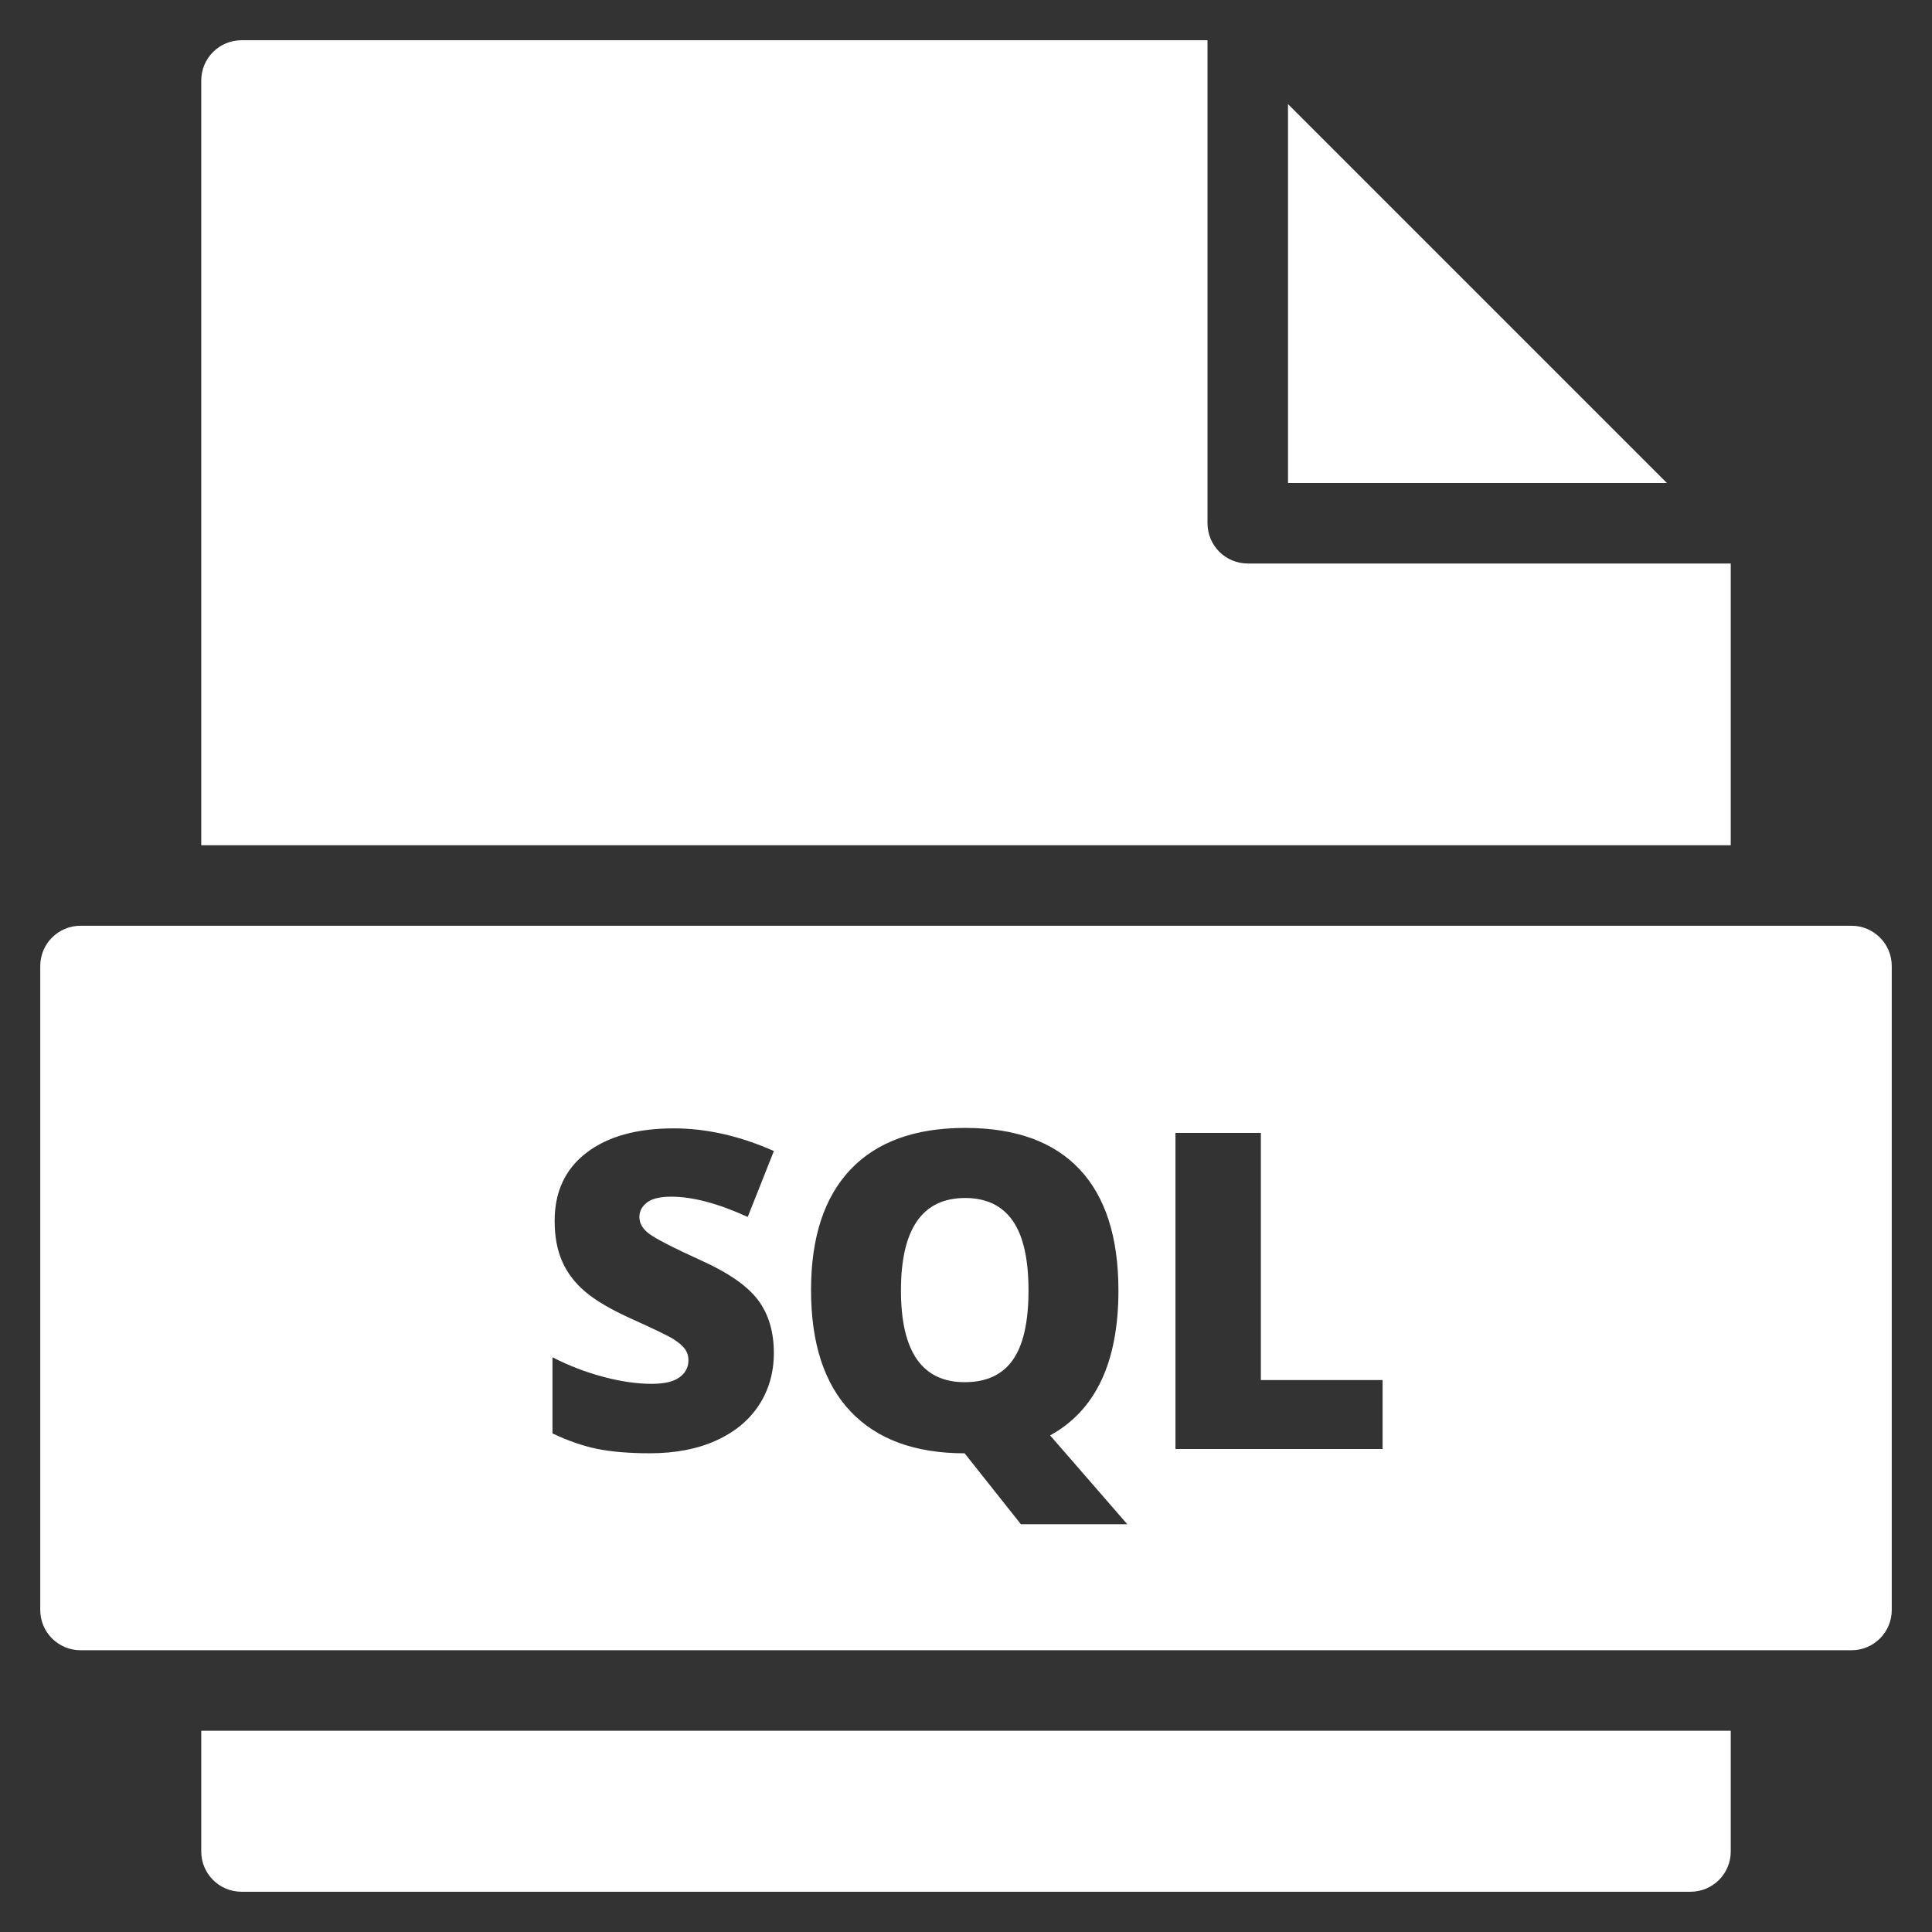
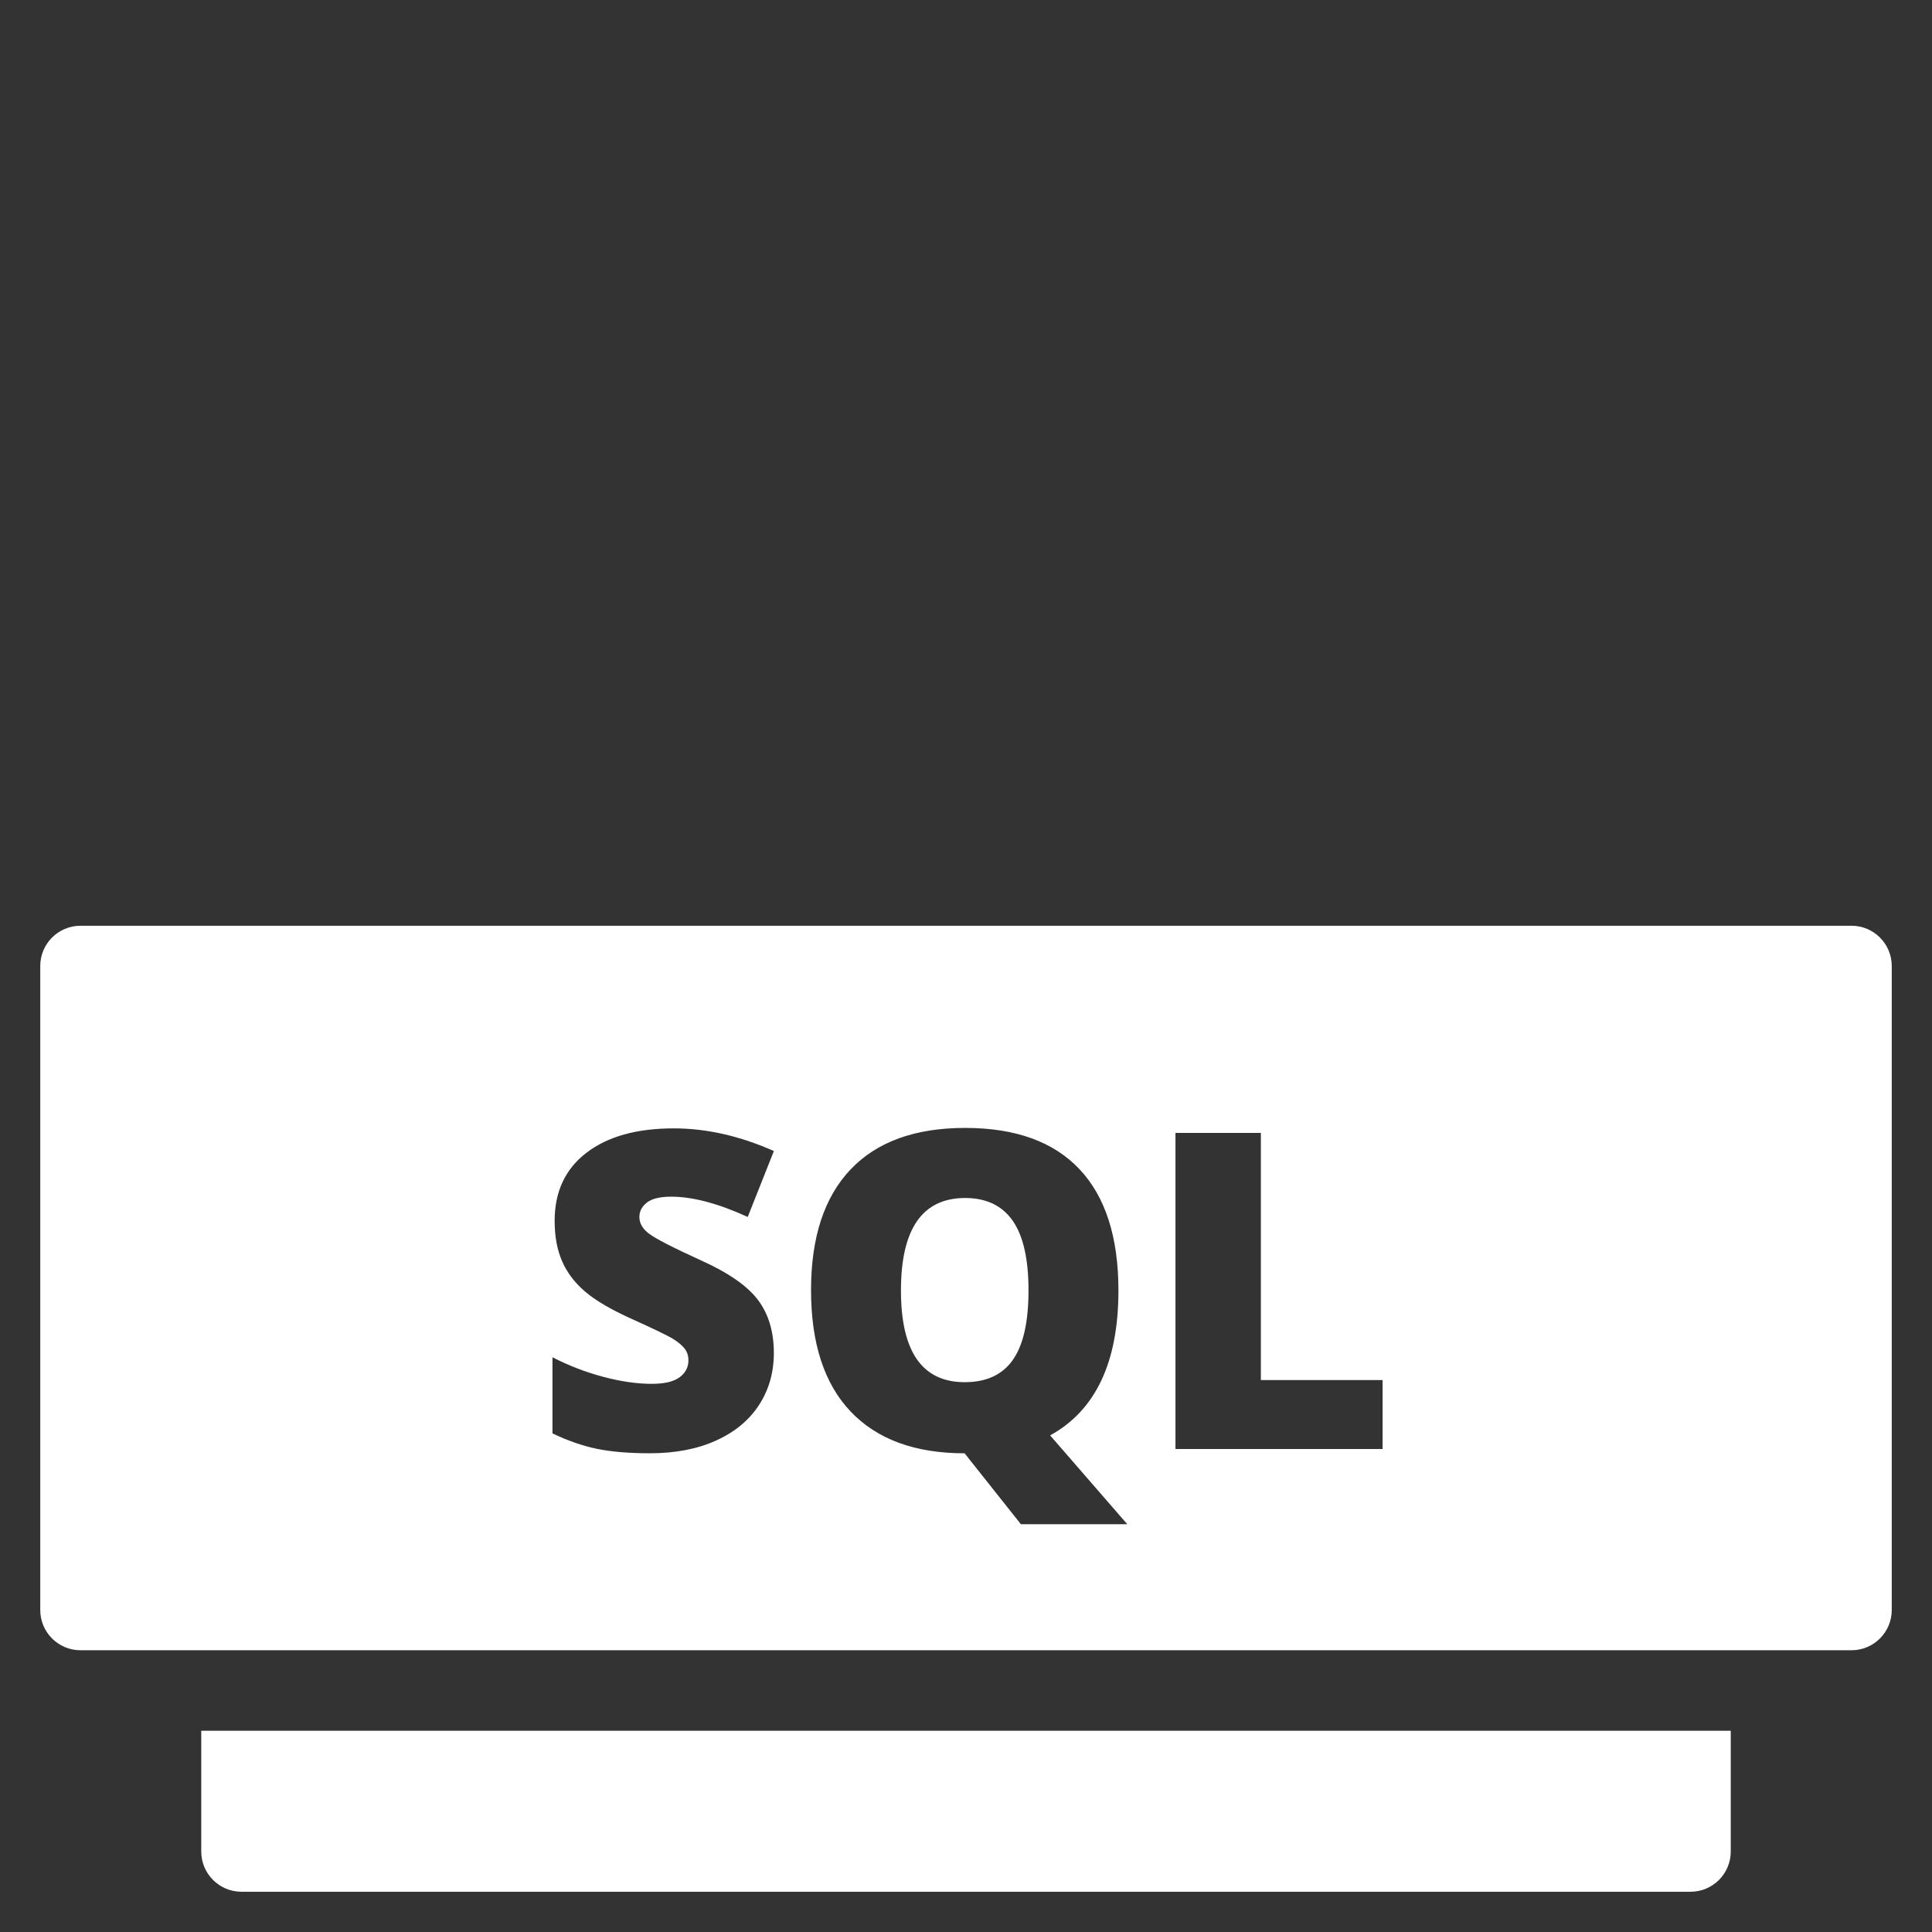
<svg xmlns="http://www.w3.org/2000/svg" viewBox="0 0 48 48" width="48" height="48">
  <rect x="0" y="0" width="48" height="48" fill="#333333" stroke="none" />
  <title>file sql</title>
  <g class="nc-icon-wrapper" fill="#ffffff">
    <path fill="#ffffff" d="M5,43v3c0,0.552,0.447,1,1,1h36c0.553,0,1-0.448,1-1v-3H5z" />
-     <path fill="#ffffff" d="M43,21v-7H31c-0.553,0-1-0.448-1-1V1H6C5.447,1,5,1.448,5,2v19H43z" />
-     <polygon data-color="color-2" points="32,2.586 32,12 41.414,12 " />
    <path data-color="color-2" d="M23.979,29.764c-1.063,0-1.595,0.767-1.595,2.299c0,1.519,0.528,2.277,1.584,2.277 c0.537,0,0.936-0.184,1.195-0.553c0.26-0.369,0.39-0.943,0.39-1.725c0-0.783-0.132-1.363-0.395-1.737 C24.894,29.951,24.501,29.764,23.979,29.764z" />
    <path data-color="color-2" d="M46,23H2c-0.552,0-1,0.448-1,1v16c0,0.552,0.448,1,1,1h44c0.552,0,1-0.448,1-1V24 C47,23.448,46.552,23,46,23z M16.124,30.65c0.159,0.122,0.591,0.344,1.297,0.666c0.677,0.305,1.146,0.631,1.41,0.98 c0.263,0.349,0.395,0.788,0.395,1.318c0,0.487-0.124,0.919-0.371,1.297s-0.604,0.672-1.069,0.881 c-0.465,0.21-1.012,0.314-1.638,0.314c-0.523,0-0.961-0.037-1.316-0.11s-0.723-0.201-1.106-0.384v-1.891 c0.405,0.208,0.825,0.37,1.262,0.486s0.838,0.174,1.203,0.174c0.315,0,0.546-0.054,0.693-0.163s0.22-0.25,0.22-0.422 c0-0.107-0.03-0.201-0.088-0.282c-0.06-0.08-0.154-0.162-0.285-0.244c-0.13-0.082-0.479-0.251-1.044-0.505 c-0.512-0.232-0.896-0.458-1.152-0.677c-0.256-0.219-0.446-0.469-0.569-0.752c-0.124-0.283-0.186-0.617-0.186-1.004 c0-0.724,0.263-1.288,0.79-1.692s1.25-0.606,2.17-0.606c0.813,0,1.642,0.188,2.487,0.563l-0.65,1.638 c-0.734-0.336-1.368-0.504-1.901-0.504c-0.276,0-0.476,0.048-0.602,0.145s-0.188,0.217-0.188,0.359 C15.884,30.391,15.964,30.528,16.124,30.65z M25.364,37.869l-1.386-1.746l-0.005-0.005v-0.005l-0.005-0.006 c-1.232,0-2.176-0.346-2.833-1.037c-0.657-0.69-0.985-1.697-0.985-3.018c0-1.308,0.327-2.306,0.98-2.995 c0.653-0.689,1.603-1.034,2.849-1.034c1.25,0,2.197,0.343,2.841,1.026s0.967,1.688,0.967,3.013c0,1.78-0.566,2.979-1.697,3.6 l1.917,2.207H25.364z M34.35,36h-5.146v-7.853h2.122v6.14h3.024V36z" />
  </g>
</svg>